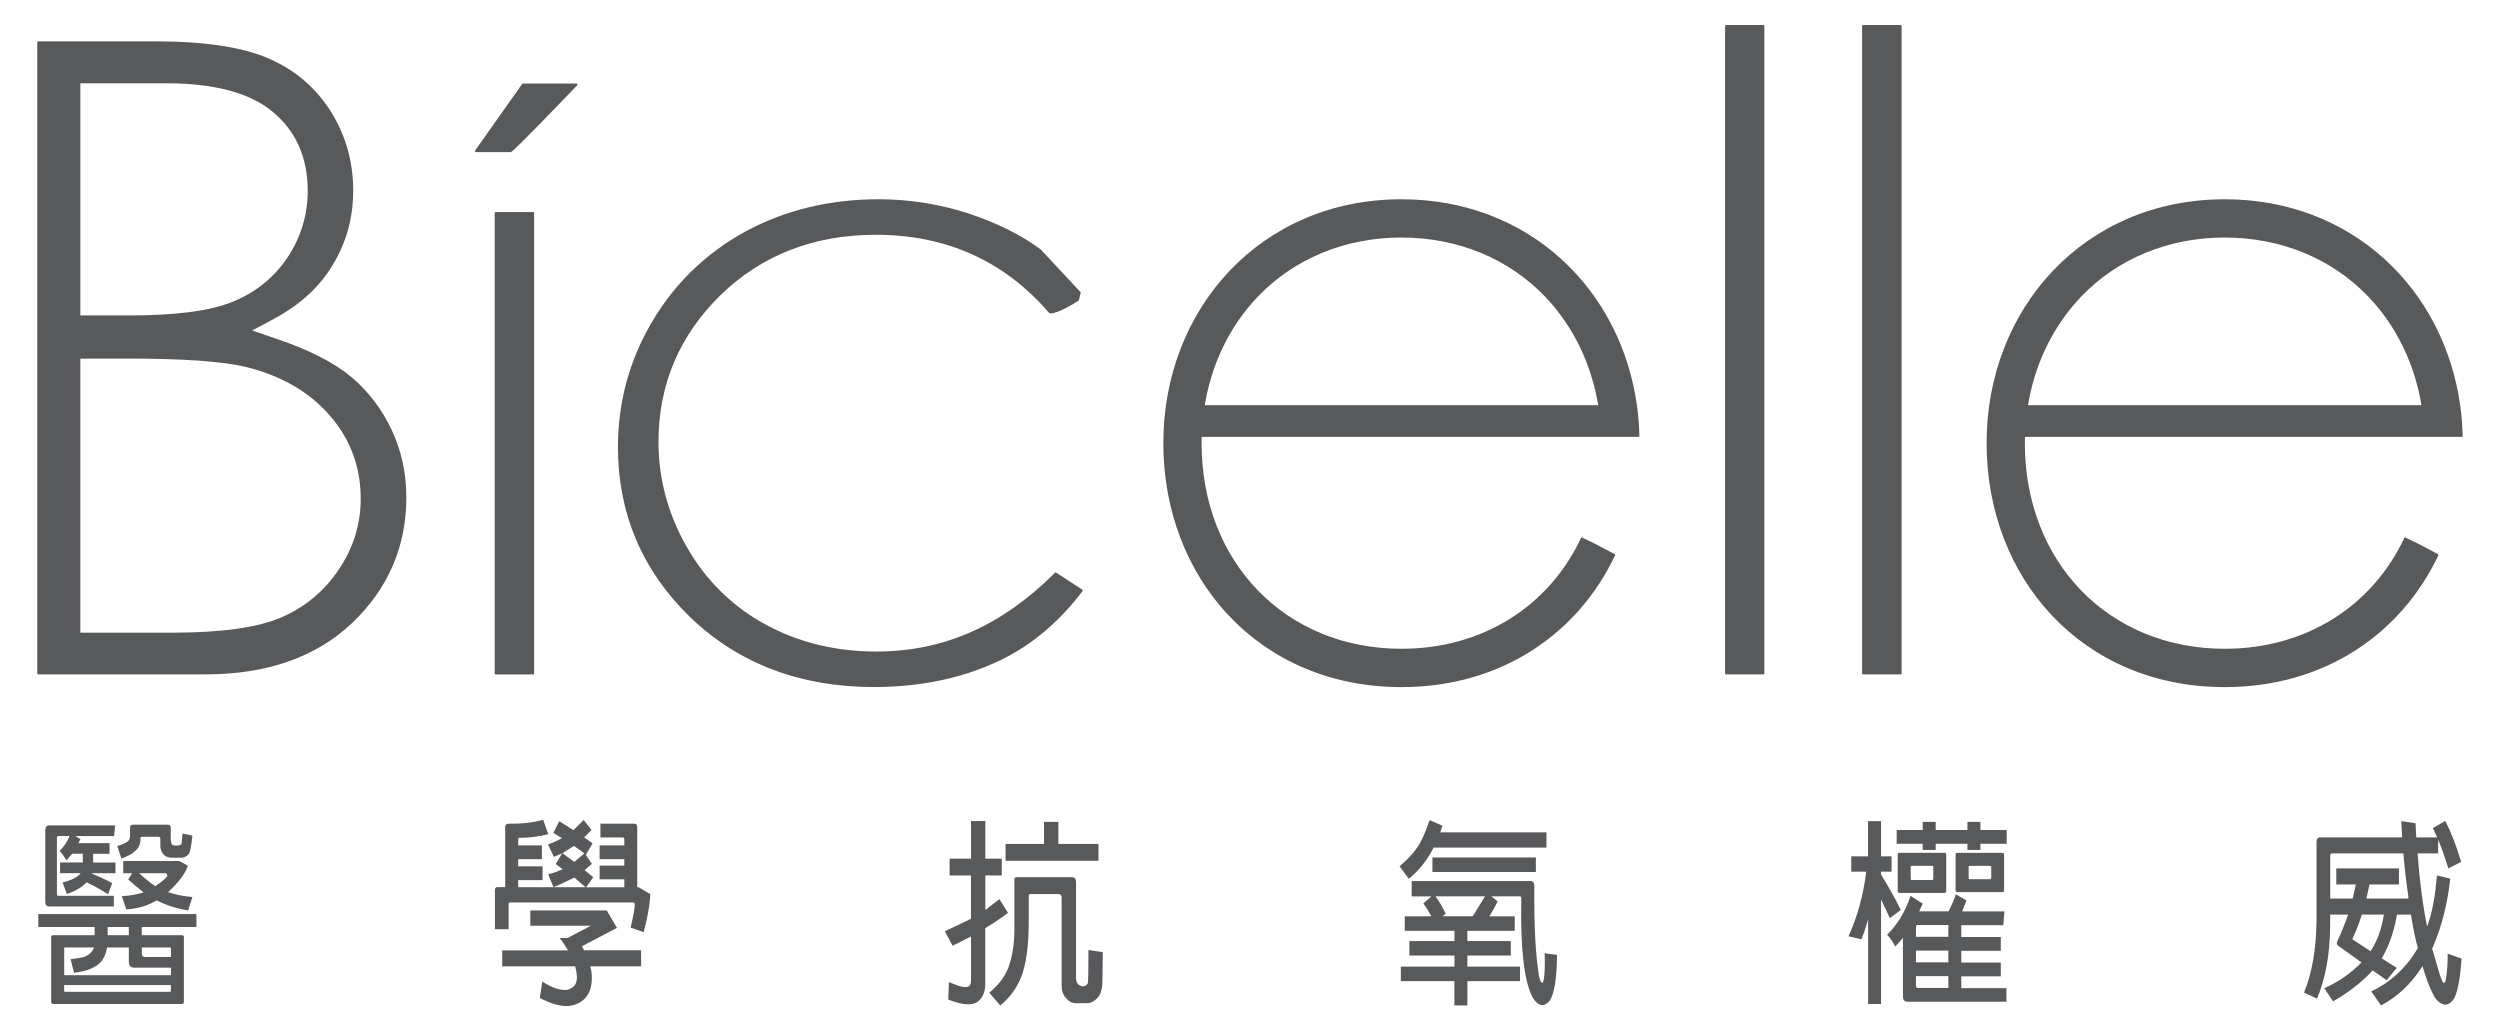
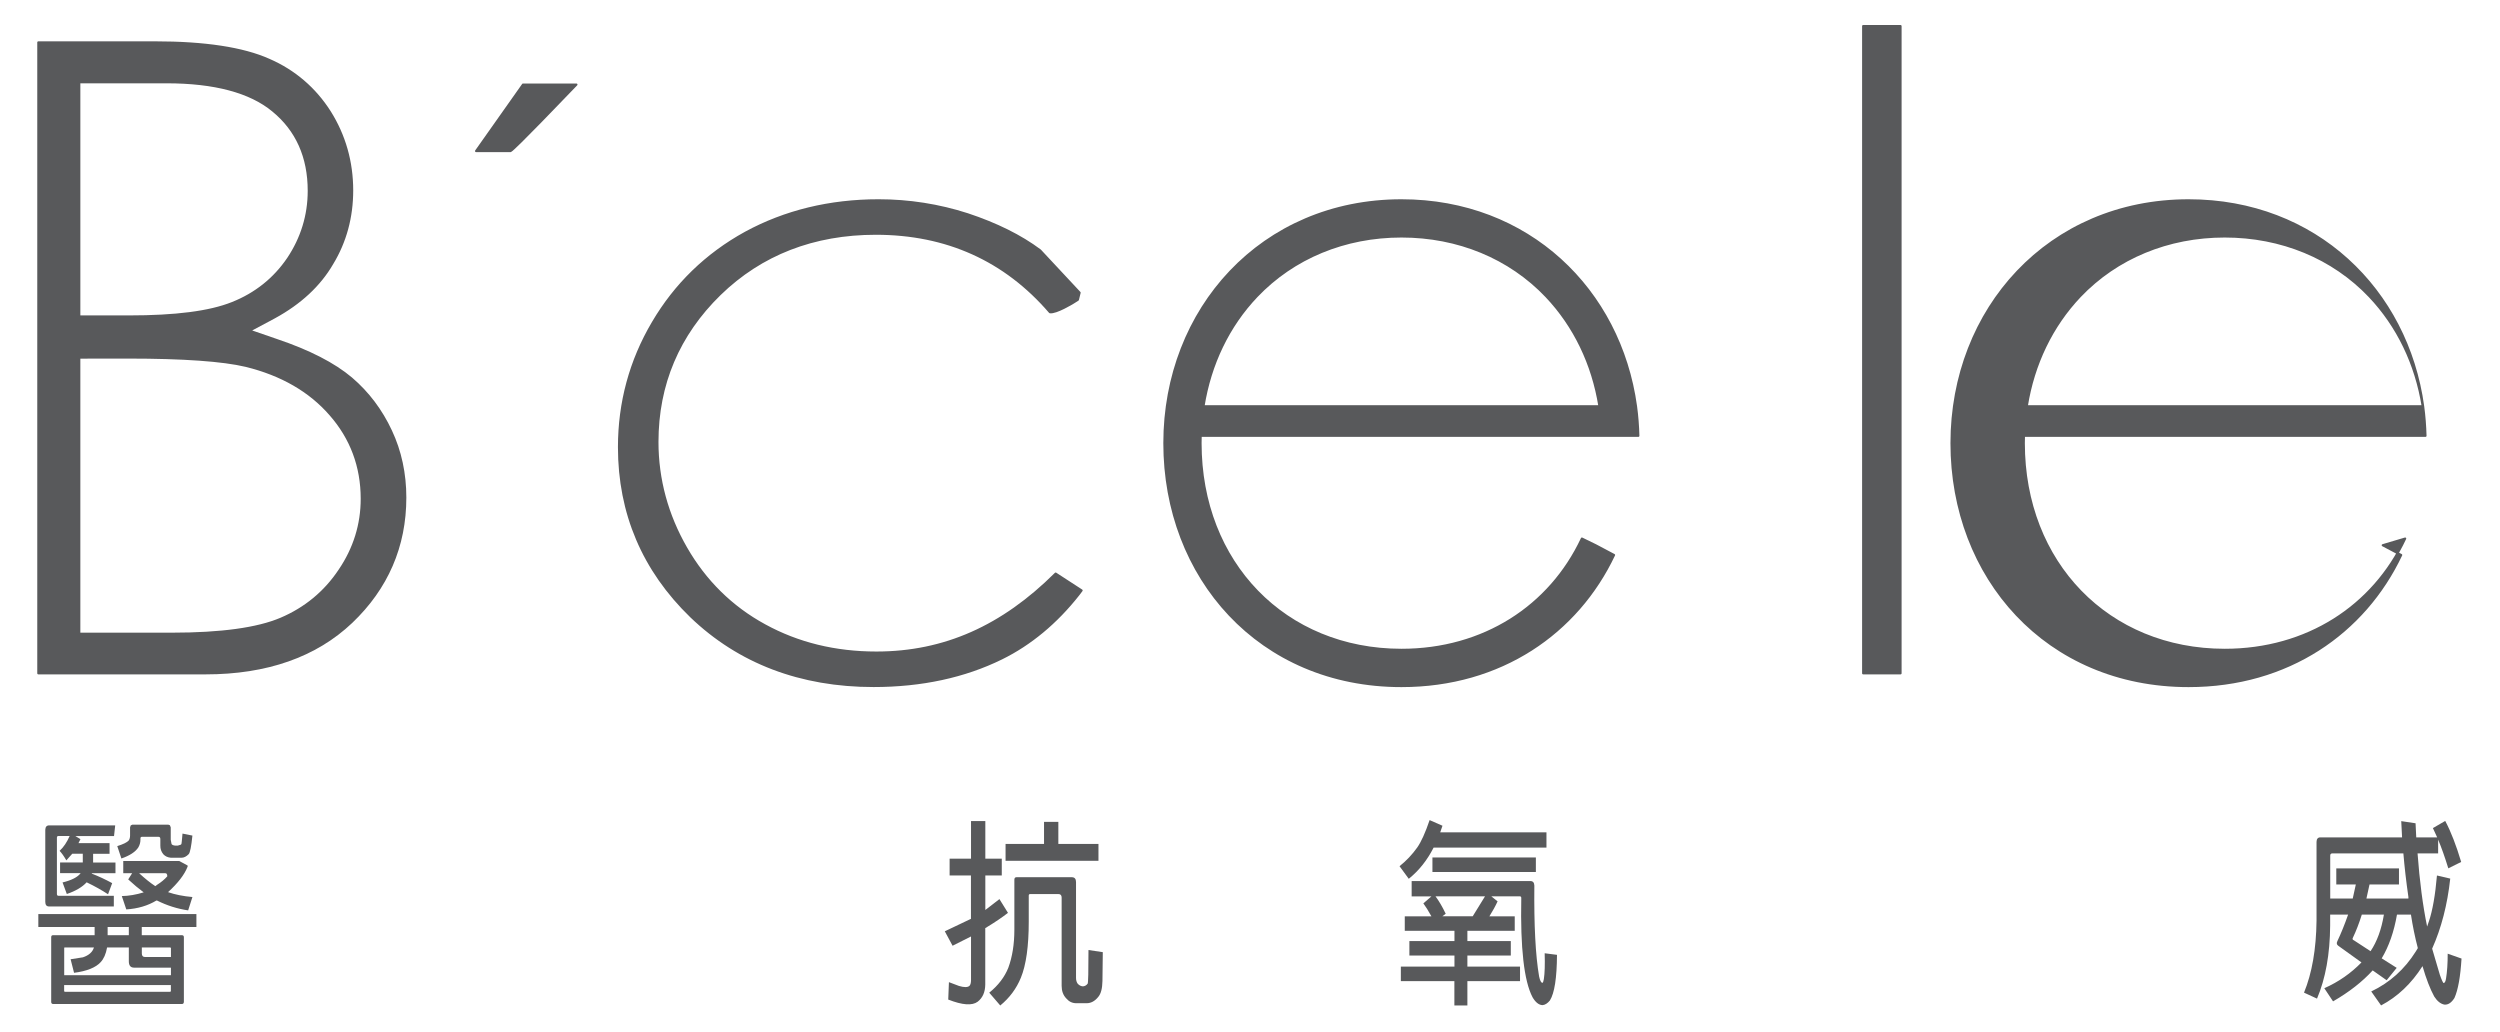
<svg xmlns="http://www.w3.org/2000/svg" version="1.1" id="Layer_1" x="0px" y="0px" viewBox="0 0 363.28 150" style="enable-background:new 0 0 363.28 150;" xml:space="preserve">
  <style type="text/css">
	.logo__st0{fill:#58595B;stroke:#58595B;stroke-width:0.311;stroke-linejoin:round;stroke-miterlimit:10;}
	.logo__st1{fill:#58595B;}
</style>
  <g>
    <g>
      <path class="logo__st0" d="M76,12.29l-6.82,9.66h5.01c0.53-0.22,8.43-8.48,8.43-8.48l1.14-1.18H76z" />
      <path class="logo__st0" d="M5.57,6.17v91.67h24.31c8.87,0,16-2.5,21.2-7.44c5.16-4.92,7.81-11,7.81-18.1c0-3.46-0.69-6.73-2.09-9.7    c-1.38-2.96-3.31-5.54-5.75-7.62c-2.51-2.12-6.15-3.99-10.88-5.58c0,0-2.32-0.8-3.91-1.35c1.47-0.79,3.63-1.94,3.63-1.94    c3.72-2.03,6.56-4.65,8.39-7.81c1.92-3.16,2.89-6.74,2.89-10.63c0-4.16-1.1-8-3.24-11.41c-2.17-3.41-5.15-5.96-8.82-7.56    c-3.79-1.7-9.37-2.54-16.62-2.54H5.57z M24.2,11.95c6.96,0,12.17,1.39,15.47,4.13c3.44,2.82,5.2,6.72,5.2,11.65    c0,3.57-1.03,6.88-3,9.83c-2,2.95-4.72,5.13-8.12,6.48c-3.3,1.32-8.24,1.95-15.04,1.95h-7.89l0.7-0.12c0,0,0-32.58,0-33.92    C12.78,11.95,24.2,11.95,24.2,11.95z M18.6,51.95c8.04,0,13.79,0.41,17.14,1.21c5.19,1.28,9.28,3.65,12.25,7.06    c3.04,3.45,4.58,7.57,4.58,12.26c0,3.73-1.08,7.22-3.23,10.38c-2.13,3.2-5,5.55-8.52,7.05c-3.4,1.45-8.73,2.18-15.83,2.18H10.82    l0.7-0.13c0,0,0-38.66,0-40C12.67,51.95,18.6,51.95,18.6,51.95z" />
-       <rect x="72.04" y="30.97" class="logo__st0" width="5.42" height="66.88" />
      <path class="logo__st0" d="M108.32,33.82L108.32,33.82c-5.69,3.13-10.2,7.52-13.45,13.05c-3.28,5.55-4.92,11.64-4.92,18.11    c0,9.6,3.52,17.88,10.47,24.61c6.96,6.68,15.9,10.09,26.52,10.09c6.96,0,13.22-1.35,18.62-4.01c4.16-2.05,7.93-5.17,11.15-9.26    l0.46-0.61l-3.77-2.45c-7.71,7.68-16.15,11.48-26.05,11.48c-5.98,0-11.41-1.33-16.22-3.97c-4.82-2.62-8.67-6.43-11.43-11.24    c-2.74-4.76-4.17-9.96-4.17-15.4c0-8.38,3.07-15.59,9.07-21.45c6.01-5.85,13.65-8.81,22.67-8.81c10.29,0,18.79,3.84,25.3,11.41    c0.9,0.14,3.34-1.36,3.34-1.36l0.72-0.45l0.25-1.03l-5.74-6.15c-2.82-2.11-6.37-3.86-10.53-5.24c-4.18-1.35-8.53-2.03-12.94-2.03    C120.58,29.11,114.07,30.69,108.32,33.82z" />
-       <rect x="250.83" y="3.79" class="logo__st0" width="5.4" height="94.05" />
      <rect x="270.74" y="3.79" class="logo__st0" width="5.43" height="94.05" />
      <g>
        <g>
-           <path class="logo__st0" d="M349.5,78.26c-4.62,9.85-14.26,16.17-26.22,16.17c-16.92,0-29.2-12.63-29.2-30.04      c0-0.36,0.01-0.71,0.02-1.06h58.35h5.25c-0.04-1.45-0.15-2.89-0.34-4.29c-2.33-16.95-15.66-29.93-34.08-29.93      c-20.32,0-34.45,15.8-34.45,35.29s13.79,35.29,34.45,35.29c14.45,0,25.53-7.73,30.89-19.04l-2.68-1.42L349.5,78.26z       M302.24,43.06c5.34-5.61,12.81-8.7,21.04-8.7s15.71,3.09,21.04,8.7c4.09,4.31,6.75,9.85,7.73,15.98h-57.54      C295.49,52.91,298.15,47.37,302.24,43.06z" />
+           <path class="logo__st0" d="M349.5,78.26c-4.62,9.85-14.26,16.17-26.22,16.17c-16.92,0-29.2-12.63-29.2-30.04      c0-0.36,0.01-0.71,0.02-1.06h58.35c-0.04-1.45-0.15-2.89-0.34-4.29c-2.33-16.95-15.66-29.93-34.08-29.93      c-20.32,0-34.45,15.8-34.45,35.29s13.79,35.29,34.45,35.29c14.45,0,25.53-7.73,30.89-19.04l-2.68-1.42L349.5,78.26z       M302.24,43.06c5.34-5.61,12.81-8.7,21.04-8.7s15.71,3.09,21.04,8.7c4.09,4.31,6.75,9.85,7.73,15.98h-57.54      C295.49,52.91,298.15,47.37,302.24,43.06z" />
        </g>
      </g>
      <g>
        <g>
          <path class="logo__st0" d="M229.87,78.26c-4.62,9.85-14.26,16.17-26.22,16.17c-16.92,0-29.2-12.63-29.2-30.04      c0-0.36,0.01-0.71,0.02-1.06h58.35h5.25c-0.04-1.45-0.15-2.89-0.34-4.29c-2.33-16.95-15.66-29.93-34.08-29.93      c-20.32,0-34.45,15.8-34.45,35.29s13.79,35.29,34.45,35.29c14.45,0,25.53-7.73,30.89-19.04l-2.68-1.42L229.87,78.26z       M182.61,43.06c5.34-5.61,12.81-8.7,21.04-8.7s15.71,3.09,21.04,8.7c4.09,4.31,6.75,9.85,7.73,15.98h-57.54      C175.86,52.91,178.51,47.37,182.61,43.06z" />
        </g>
      </g>
    </g>
    <g>
      <g>
        <g>
          <path class="logo__st1" d="M26.46,135.9c0.17,0,0.26,0.1,0.26,0.29v9.39c-0.01,0.2-0.1,0.31-0.26,0.31H7.68      c-0.16-0.02-0.24-0.12-0.24-0.31v-9.39c0-0.19,0.08-0.29,0.24-0.29h6.07v-1.2H5.57v-1.88h22.97v1.88h-7.94v1.2H26.46z       M9.71,129.91l-0.62-1.68c1.32-0.32,2.2-0.77,2.63-1.35H8.73v-1.55h3.3v-1.27H10.5l-0.86,0.96c-0.35-0.61-0.68-1.07-0.98-1.38      c0.59-0.54,1.07-1.26,1.46-2.16H8.49c-0.14,0-0.22,0.08-0.22,0.25v8.16c0,0.18,0.07,0.28,0.22,0.28h8.05v1.55H7.13      c-0.37,0-0.55-0.23-0.55-0.68v-10.46c0.02-0.43,0.2-0.64,0.55-0.64h9.61l-0.17,1.55h-5.62l0.74,0.45l-0.29,0.58h4.52v1.55h-2.39      v1.27h3.25v1.55h-3.44v0.06c1.01,0.39,1.99,0.85,2.96,1.38l-0.6,1.62c-0.86-0.57-1.9-1.16-3.11-1.74      C11.96,128.9,11,129.47,9.71,129.91z M18.72,137.68h-3.16c-0.17,0.96-0.49,1.66-0.93,2.13c-0.72,0.79-2.01,1.31-3.87,1.55      l-0.5-1.97l1.79-0.28c0.86-0.29,1.4-0.76,1.6-1.43H9.4c-0.06,0-0.09,0.03-0.07,0.09v3.94h15.51v-1.1h-5.36      c-0.51,0-0.76-0.31-0.76-0.93V137.68z M9.32,143.14v0.87l0.07,0.11h15.37l0.07-0.11v-0.87H9.32z M18.72,134.7h-3.08v1.2h3.08      V134.7z M20.41,121.82v0.17c0,0.41-0.1,0.79-0.31,1.15c-0.43,0.66-1.25,1.19-2.46,1.61l-0.6-1.8c0.86-0.27,1.42-0.54,1.67-0.82      c0.13-0.2,0.19-0.45,0.19-0.73v-1.18l0.1-0.28l0.24-0.11h5.21l0.24,0.09l0.12,0.31v1.8l0.12,0.62c0.08,0.13,0.27,0.21,0.57,0.23      h0.33l0.45-0.14c0.08-0.04,0.13-0.21,0.14-0.51l0.1-1.1l1.44,0.29c-0.16,1.58-0.34,2.47-0.53,2.69      c-0.35,0.36-0.7,0.53-1.05,0.53h-1.55c-0.45-0.04-0.81-0.2-1.1-0.51c-0.3-0.37-0.44-0.79-0.43-1.26v-0.98      c-0.01-0.19-0.1-0.29-0.26-0.29h-2.44C20.48,121.61,20.41,121.69,20.41,121.82z M17.91,126.89v-1.78h8.13l1.15,0.62      c0.1,0.04,0.11,0.12,0.05,0.25c-0.44,1.13-1.39,2.35-2.82,3.66c1,0.35,2.18,0.59,3.54,0.71l-0.62,1.94      c-1.58-0.23-3.08-0.71-4.52-1.43h-0.1c-1.24,0.75-2.7,1.18-4.37,1.29l-0.65-1.94c1.02-0.02,2.08-0.2,3.18-0.54      c-0.72-0.53-1.47-1.16-2.25-1.88l0.57-0.9H17.91z M22.57,128.77l0.26-0.2c0.59-0.37,1.08-0.78,1.48-1.23      c0-0.32-0.11-0.47-0.31-0.45h-3.78C21.07,127.67,21.85,128.3,22.57,128.77z M24.84,139.06v-1.29l-0.07-0.09h-4.16v0.87      c0,0.33,0.15,0.51,0.43,0.51H24.84z" />
-           <path class="logo__st1" d="M90.72,127.78h-3.59v-2h3.59v-0.93h-3.59v-2h3.59v-0.9c0-0.17-0.08-0.26-0.24-0.26h-3.23v-2h4.9      c0.3,0,0.45,0.17,0.45,0.51v8.71h0.17l1.72,1.01c-0.06,1.56-0.38,3.41-0.96,5.54l-1.89-0.67c0.4-1.75,0.6-2.86,0.6-3.32      c0-0.22-0.08-0.33-0.24-0.33h-17.9c-0.13,0.02-0.19,0.1-0.19,0.23v3.65h-1.99v-5.68c0-0.29,0.12-0.43,0.36-0.43h1.13v-8.68      c0-0.37,0.17-0.55,0.53-0.54c1.8,0.04,3.47-0.15,4.99-0.56l0.74,2.08c-1.29,0.35-2.73,0.54-4.3,0.54      c-0.06,0.02-0.09,0.1-0.07,0.23v0.87h3.44v2H75.3v1.04h3.54v2H75.3v1.03h9.78l-1.62-1.4c-1.64,0.81-2.65,1.27-3.04,1.39      l-0.76-1.86c0.76-0.2,1.46-0.46,2.1-0.75l-1-0.74l0.91-1.55l-1.19,0.51l-0.84-1.8c0.75-0.28,1.42-0.59,2.01-0.93l-1.24-0.76      l0.86-1.71l2.06,1.32l1.48-1.49l1.15,1.46l-1.07,1.07l1.22,0.87l-0.96,1.63H85.1l0.91,1.35l-1.05,0.91l1.24,1.03l-1.03,1.46      h5.55V127.78z M72.98,140.43v-2.33h9.56c-0.37-0.64-0.77-1.24-1.22-1.8h1.15l3.39-1.78h-8.8v-2.22h11.11l1.48,2.53l-5.09,2.67      l0.31,0.59h8.29v2.33h-7.39l0.17,0.71c0.21,1.78-0.13,3.12-1,4.02c-0.76,0.71-1.68,1.06-2.75,1.04      c-1.1-0.04-2.35-0.44-3.75-1.18l0.36-2.39c1.31,0.88,2.49,1.29,3.56,1.23c0.72-0.18,1.17-0.54,1.36-1.07      c0.19-0.55,0.14-1.35-0.14-2.36H72.98z M83.45,125.25l1.46-1.24l-1.51-1.09l-1.67,1.06L83.45,125.25z" />
          <path class="logo__st1" d="M141.1,127.22h-3.11v-2.45h3.11v-5.46h2.08v5.46h2.39v2.45h-2.39v5.01l2.05-1.58l1.24,2      c-0.88,0.68-1.87,1.35-2.99,2.03l-0.31,0.19v8.22c-0.02,1.09-0.38,1.91-1.1,2.47c-0.8,0.6-2.22,0.5-4.28-0.31l0.1-2.53      l1.46,0.55c0.76,0.23,1.27,0.22,1.53-0.02c0.14-0.15,0.22-0.43,0.22-0.82v-6.35l-2.68,1.35l-1.13-2.1l3.8-1.81V127.22z       M149.49,130.14v3.79c0,3.56-0.38,6.29-1.15,8.16c-0.64,1.56-1.63,2.9-2.99,4.02l-1.6-1.86c1.31-1.06,2.23-2.27,2.77-3.62      c0.59-1.6,0.88-3.44,0.88-5.54v-7.25c0-0.25,0.1-0.37,0.31-0.37h8.03c0.42,0,0.62,0.24,0.62,0.71v13.92      c0,0.33,0.08,0.62,0.24,0.84c0.22,0.25,0.48,0.37,0.76,0.39c0.27-0.02,0.5-0.14,0.69-0.39c0.08-0.11,0.12-1.74,0.12-4.89      l2.08,0.31l-0.05,4.19c-0.02,1.09-0.22,1.85-0.6,2.3c-0.49,0.62-1.06,0.93-1.7,0.93h-1.5c-0.58,0-1.06-0.23-1.46-0.7      c-0.45-0.47-0.67-1.08-0.67-1.82v-12.83c0-0.33-0.15-0.51-0.45-0.51h-4.16C149.55,129.93,149.49,130.01,149.49,130.14z       M151.71,119.43h2.08v3.2h5.83v2.45h-13.5v-2.45h5.59V119.43z" />
          <path class="logo__st1" d="M204.71,127.7l-1.34-1.83c0.99-0.79,1.85-1.7,2.58-2.73c0.57-0.82,1.17-2.14,1.79-3.97l1.87,0.82      l-0.33,0.96h15.44v2.22h-16.4C207.39,125,206.19,126.51,204.71,127.7z M203.56,142.57v-2.11h7.79v-1.61h-6.55v-2.1h6.55v-1.49      h-7.22v-2.11H208c-0.43-0.78-0.82-1.41-1.17-1.88l1.17-1.01h-2.87v-2.23h17.21c0.4-0.02,0.6,0.2,0.62,0.65      c-0.06,5.75,0.17,10.16,0.69,13.21c0.13,0.6,0.29,0.91,0.48,0.93c0.08-0.02,0.15-0.19,0.21-0.54c0.13-0.86,0.17-2.11,0.12-3.76      l1.79,0.23c-0.02,3.35-0.36,5.56-1.03,6.63c-0.35,0.43-0.72,0.66-1.1,0.68c-0.53-0.04-1-0.42-1.43-1.16      c-1.23-2.36-1.77-7.14-1.63-14.34c0.02-0.2-0.05-0.31-0.19-0.31h-4.16l0.91,0.73c-0.32,0.7-0.72,1.41-1.19,2.17h3.68v2.11h-6.88      v1.49h6.31v2.1h-6.31v1.61h7.65v2.11h-7.65v3.54h-1.89v-3.54H203.56z M223.18,124.6v2.11h-15.03v-2.11H223.18z M214,133.15      l1.79-2.9h-7.19c0.49,0.66,0.99,1.5,1.48,2.53l-0.48,0.36H214z" />
-           <path class="logo__st1" d="M273.35,145.89h-1.89V133.6c-0.32,1.13-0.64,2.09-0.98,2.9l-1.87-0.45c1.29-2.83,2.15-5.96,2.58-9.39h-2.18      v-2.22h2.44v-5.12h1.89v5.12h1.53v2.22h-1.53v0.42c1.03,1.67,1.99,3.38,2.87,5.15l-1.6,1.18l-1.27-2.72V145.89z M291.56,143.56      v2h-14.39c-0.43,0-0.65-0.27-0.65-0.79v-8.48l-1.12,1.26c-0.4-0.78-0.8-1.36-1.19-1.71c1.5-1.46,2.64-3.35,3.42-5.66l1.77,1.13      l-0.53,1.12h4.28c0.49-0.97,0.85-1.8,1.05-2.47l1.55,0.88l-0.62,1.6h6.14l-0.17,2h-6.1v1.72h5.74v2h-5.74v1.71h5.74v2h-5.74      v1.72H291.56z M281.28,122.61v0.9h-1.89v-0.9h-3.78v-2h3.78v-1.18h1.89v1.18h4.61v-1.18h1.89v1.18h3.82v2h-3.82v0.9h-1.89v-0.9      H281.28z M282.55,129.75H276c-0.16-0.02-0.24-0.12-0.24-0.32v-5.23c0-0.19,0.08-0.28,0.24-0.28h6.55c0.17,0,0.26,0.09,0.26,0.28      v5.23C282.8,129.65,282.71,129.75,282.55,129.75z M277.72,125.82c-0.06,0-0.09,0.03-0.07,0.09v1.85l0.07,0.11h3.11l0.1-0.11      v-1.85l-0.1-0.09H277.72z M283.12,134.41h-4.45c-0.17,0.02-0.26,0.12-0.26,0.32v1.4h4.71V134.41z M283.12,138.13h-4.71v1.71      h4.71V138.13z M283.12,141.84h-4.71v1.39c0.02,0.22,0.1,0.33,0.26,0.33h4.45V141.84z M290.96,129.64h-6.55      c-0.16-0.02-0.24-0.12-0.24-0.31v-5.12c0-0.19,0.08-0.28,0.24-0.28h6.55c0.17,0,0.26,0.09,0.26,0.28v5.12      C291.21,129.53,291.12,129.64,290.96,129.64z M286.14,125.82c-0.06,0-0.09,0.03-0.07,0.09v1.74l0.07,0.11h3.11l0.1-0.11v-1.74      l-0.1-0.09H286.14z" />
          <path class="logo__st1" d="M354.29,124.01h-2.99c0.3,4.03,0.76,7.58,1.39,10.63l0.26-0.76c0.53-1.57,0.92-3.79,1.17-6.66l1.93,0.45      c-0.41,3.78-1.29,7.19-2.63,10.18l1.12,3.8c0.29,0.82,0.48,1.22,0.57,1.2c0.16-0.04,0.27-0.26,0.33-0.67      c0.16-0.97,0.24-2.18,0.24-3.6l2.01,0.71c-0.16,2.64-0.5,4.55-1.03,5.73c-0.44,0.7-0.93,1.01-1.46,0.96      c-0.54-0.1-1.04-0.49-1.48-1.18c-0.59-1.08-1.16-2.55-1.7-4.41c-1.62,2.55-3.63,4.45-6.02,5.71l-1.43-2.03      c2.69-1.28,4.85-3.22,6.48-5.82l0.29-0.48c-0.42-1.6-0.75-3.22-1-4.87h-2.03c-0.43,2.49-1.17,4.61-2.22,6.36l2.18,1.38      l-1.46,1.8l-2.03-1.43c-1.5,1.65-3.42,3.15-5.76,4.5l-1.27-1.91c2.07-0.92,3.87-2.17,5.4-3.75l-3.37-2.42      c-0.24-0.16-0.28-0.4-0.12-0.7c0.51-1.07,1.03-2.35,1.55-3.83h-2.61v1.58c-0.03,4.17-0.67,7.71-1.91,10.63l-1.89-0.87      c1.16-2.82,1.77-6.31,1.82-10.46v-11.45c0.01-0.43,0.2-0.65,0.55-0.65h11.88l-0.12-2.36l2.08,0.31l0.1,2.05h3.04l-0.62-1.35      l1.79-1.04c0.83,1.56,1.6,3.55,2.32,5.96l-1.87,0.93c-0.51-1.65-1-3.04-1.48-4.17V124.01z M349.24,124.01h-10.37      c-0.17,0.02-0.26,0.12-0.26,0.32v6.24h3.27l0.45-2.05h-2.84v-2.33h9.11v2.33h-4.28l-0.45,2.05h6.1v-0.22      C349.64,128.05,349.4,125.95,349.24,124.01z M343.2,132.9c-0.38,1.22-0.81,2.34-1.29,3.35c-0.11,0.18-0.06,0.32,0.14,0.39      l2.42,1.58c0.94-1.4,1.59-3.18,1.94-5.32H343.2z" />
        </g>
      </g>
    </g>
  </g>
</svg>